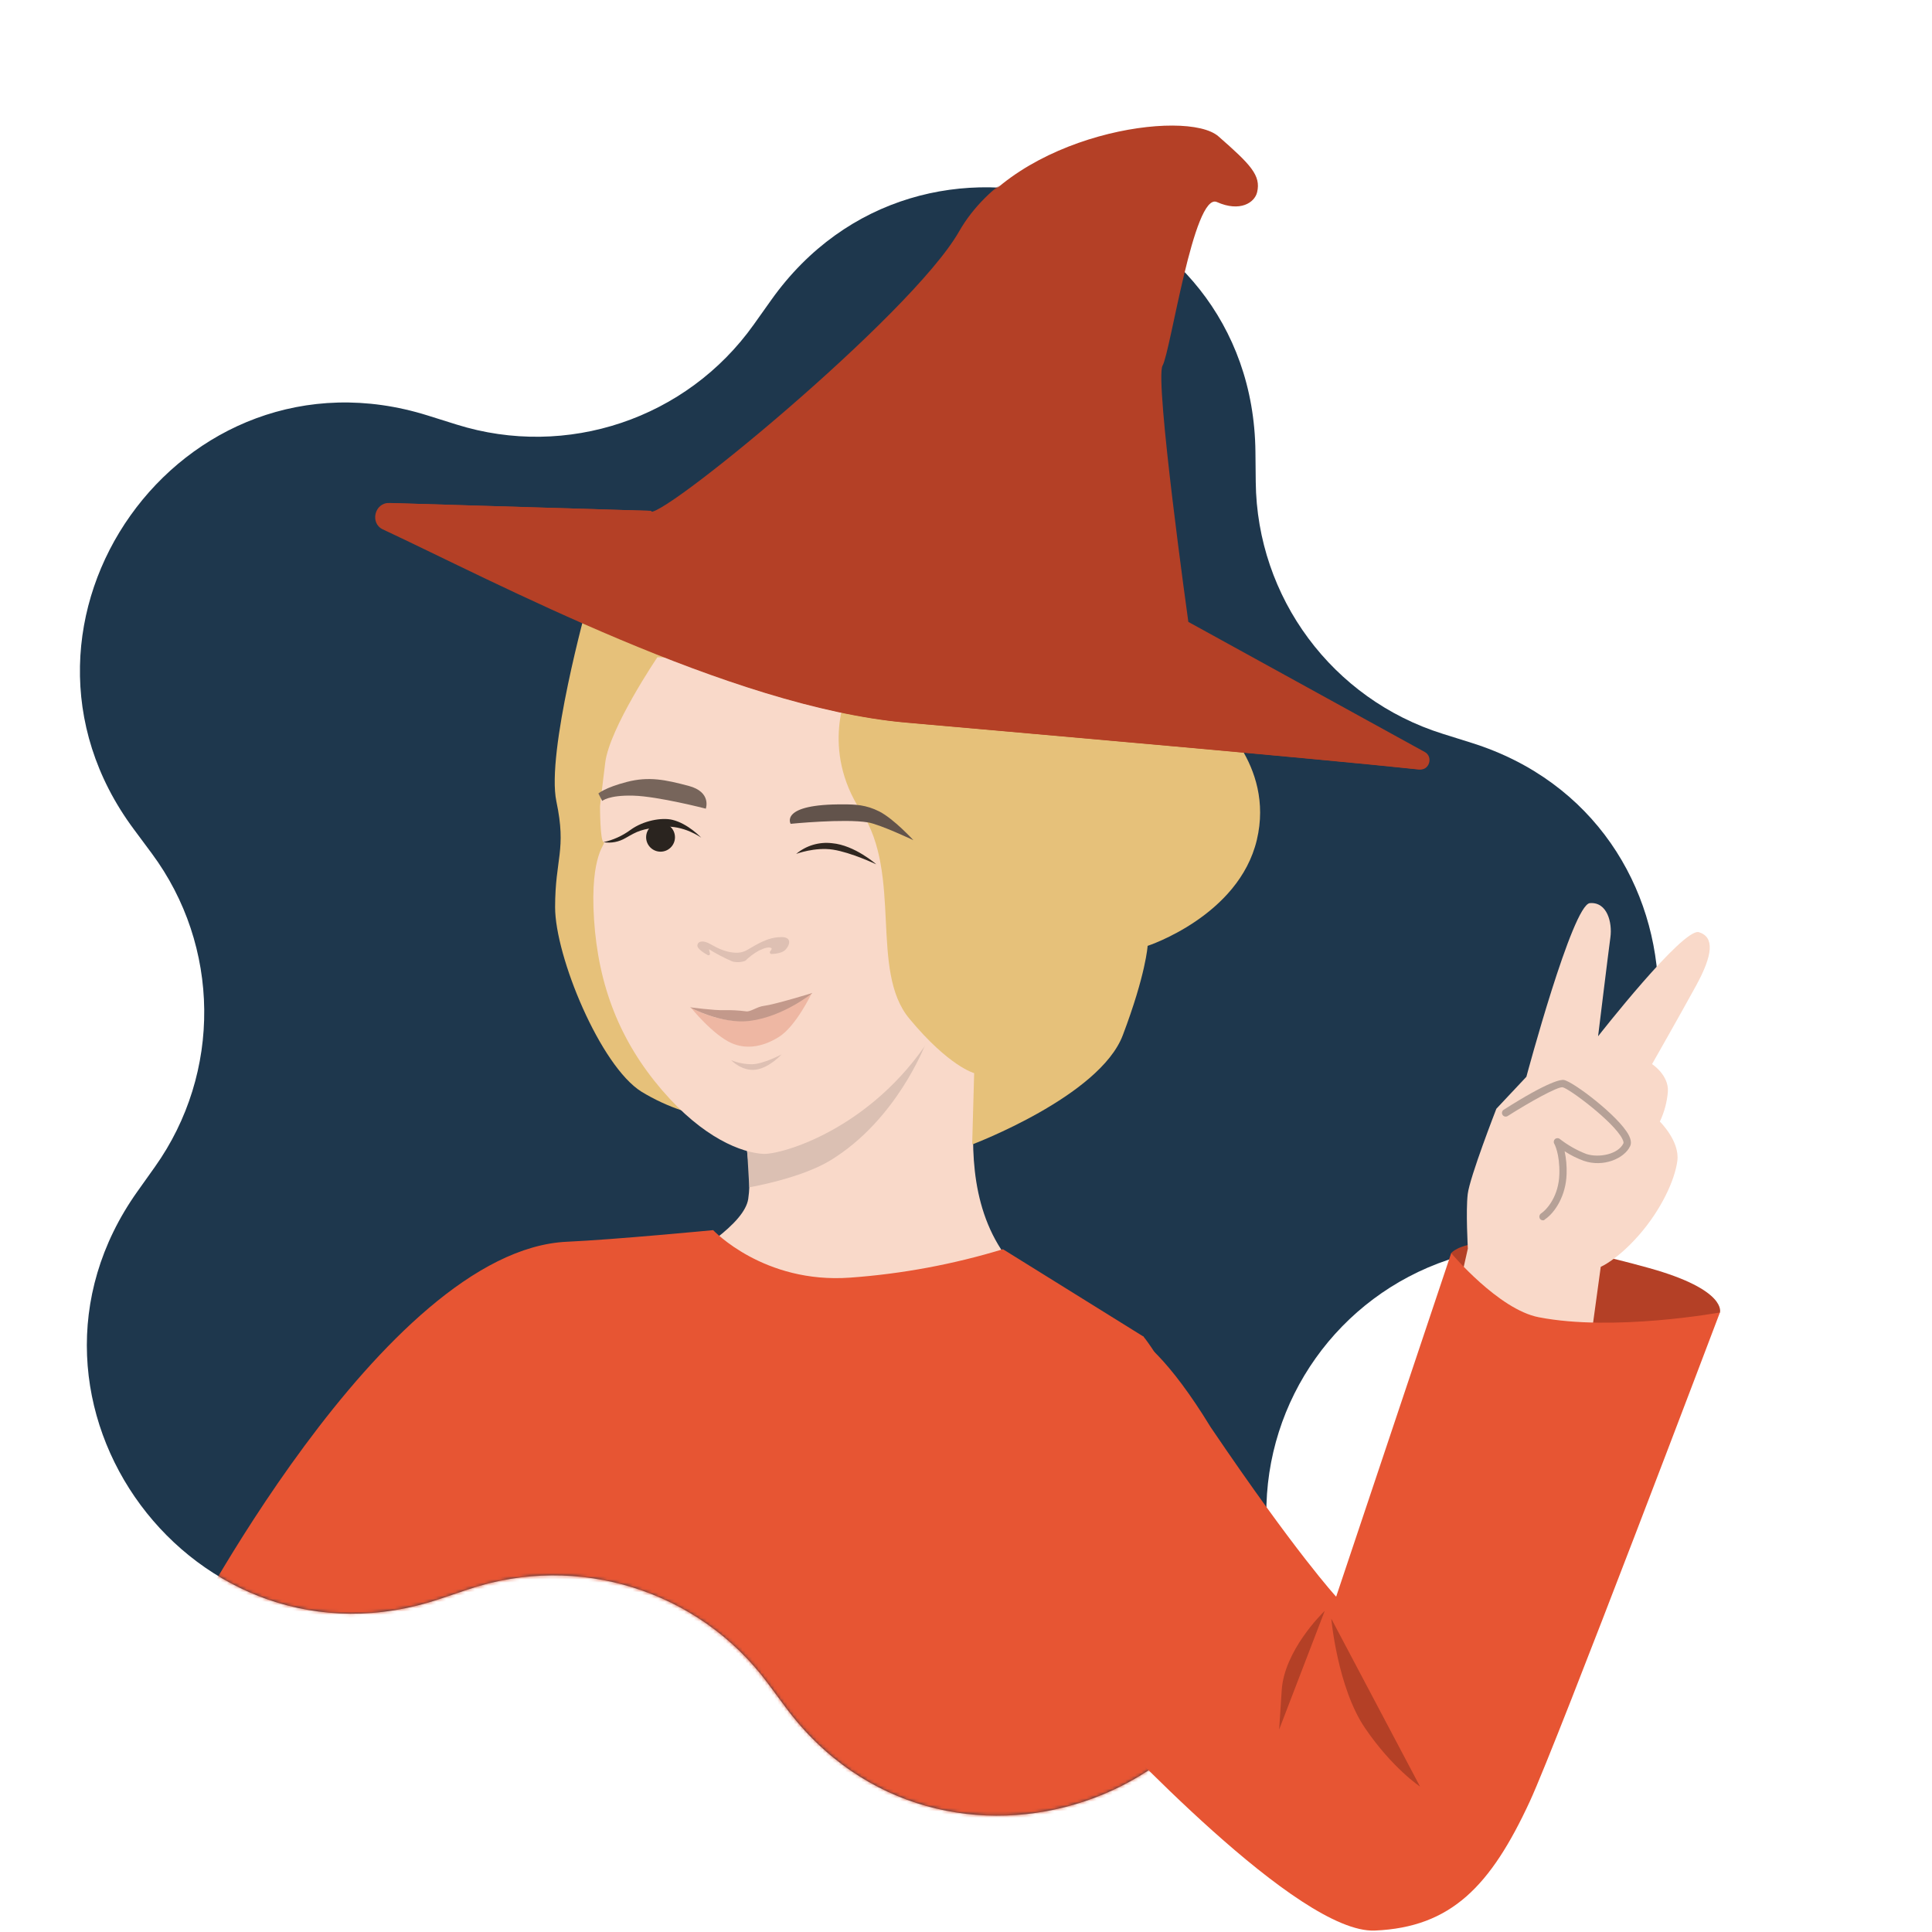
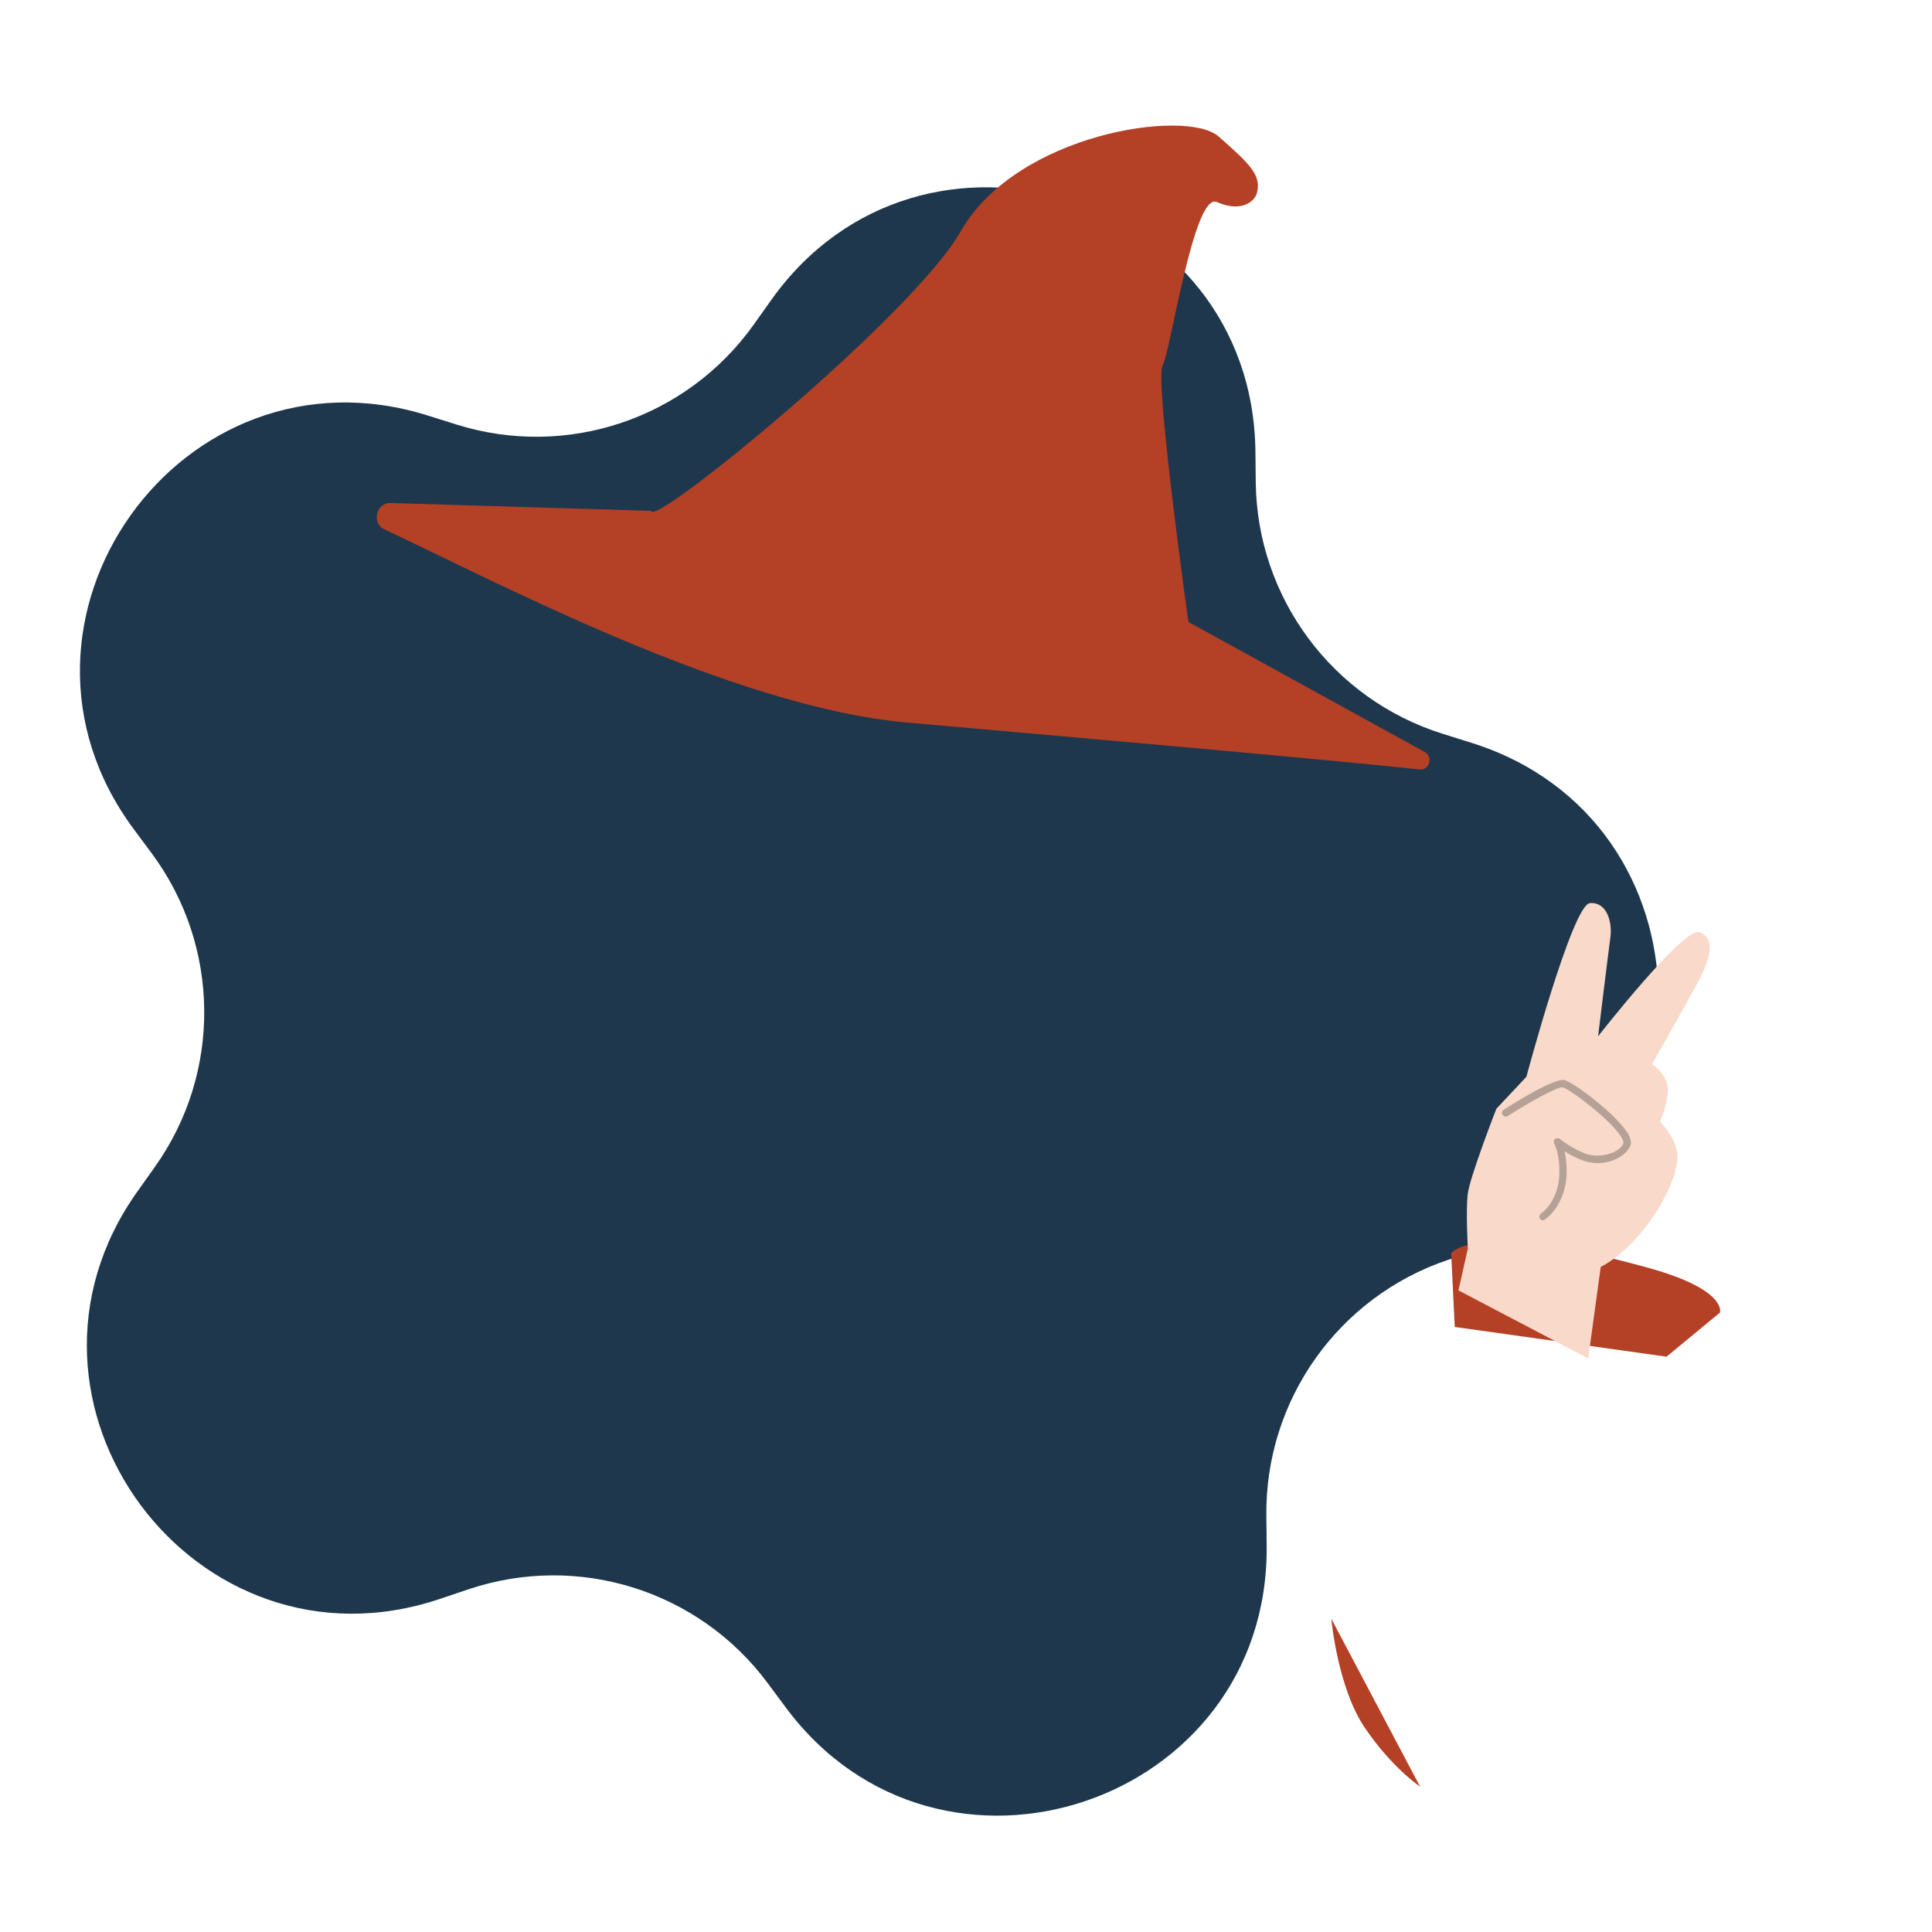
<svg xmlns="http://www.w3.org/2000/svg" width="600" height="600" viewBox="0 0 600 600" fill="none">
  <rect x="0" y="0" width="600" height="600" fill="#808080" stroke="none" />
  <g clip-path="url(#clip0_1002_27)">
    <rect width="600" height="600" fill="white" />
    <path d="M41.52 257.476C-6.32 193.033 56.254 105.022 132.836 129.038L141.773 131.841C176.021 142.581 213.29 130.047 234.088 100.794L239.516 93.16C286.022 27.748 389.062 60.062 389.886 140.317L389.982 149.683C390.351 185.574 413.788 217.146 448.037 227.886L456.974 230.689C533.556 254.705 534.665 362.688 458.592 388.272L449.715 391.258C415.694 402.699 392.91 434.746 393.278 470.637L393.374 480.003C394.199 560.258 291.844 594.681 244.004 530.238L238.421 522.717C217.027 493.897 179.508 482.131 145.487 493.573L136.61 496.558C60.537 522.142 -3.83 435.434 42.675 370.022L48.103 362.389C68.901 333.135 68.497 293.817 47.103 264.997L41.52 257.476Z" fill="#1E374D" />
    <mask id="mask0_1002_27" style="mask-type:alpha" maskUnits="userSpaceOnUse" x="24" y="58" width="492" height="506">
-       <path d="M41.52 257.476C-6.32 193.033 56.254 105.022 132.835 129.038L141.773 131.841C176.021 142.581 213.29 130.047 234.088 100.794L239.516 93.16C286.022 27.748 389.062 60.062 389.886 140.317L389.982 149.683C390.351 185.574 413.788 217.146 448.037 227.886L456.974 230.689C533.556 254.705 534.665 362.688 458.592 388.272L449.714 391.258C415.694 402.699 392.91 434.746 393.278 470.637L393.374 480.003C394.199 560.258 291.844 594.681 244.004 530.238L238.421 522.717C217.027 493.897 179.508 482.131 145.487 493.573L136.61 496.558C60.537 522.142 -3.831 435.434 42.675 370.022L48.103 362.389C68.901 333.135 68.497 293.817 47.103 264.997L41.52 257.476Z" fill="#1E374D" />
-     </mask>
+       </mask>
    <g mask="url(#mask0_1002_27)">
      <path d="M543.034 499.622C543.034 499.622 547.699 493.833 527.115 479.176C481.158 446.46 470.812 453.881 470.812 453.881L464.068 475.82L522.788 506.858L543.019 499.622H543.034Z" fill="#B44026" />
      <path d="M469.026 465.49L476.169 454.312C476.169 454.312 479.495 443.135 481.881 438.377C484.268 433.62 499.248 416.484 499.248 416.484L511.395 410.31C511.395 410.31 543.034 364.862 548.269 366.293C553.503 367.725 552.78 374.392 550.655 378.441C548.53 382.49 536.614 406.046 536.614 406.046C536.614 406.046 573.01 383.198 577.059 386.293C581.108 389.387 578.753 394.376 570.639 401.55C562.51 408.725 549.439 419.871 549.439 419.871C549.439 419.871 553.242 424.875 551.132 429.632C549.793 432.558 547.93 435.221 545.651 437.484C545.651 437.484 549.454 445.336 546.606 450.817C543.758 456.298 536.614 463.426 527.576 468.43C518.524 473.418 513.058 473.665 513.058 473.665L499.725 499.099L469.026 465.551V465.49Z" fill="#F9D9C9" />
      <path d="M182.399 187.608C182.399 187.608 169.574 233.688 172.792 248.899C175.994 264.111 172.392 266.528 172.392 281.754C172.392 296.981 186.418 331.037 199.227 339.043C207.279 343.939 216.332 346.956 225.708 347.849L221.305 200.418L182.399 187.593V187.608Z" fill="#E6C17A" />
      <path d="M230.389 349.589C230.389 349.589 233.853 362.306 232.375 372.298C230.111 387.633 173.654 409.649 175.918 415.038C179.736 424.106 233.822 443.089 261.796 436.561C274.59 433.574 353.448 414.93 334.712 407.078C286.384 386.848 307.322 331.222 303.642 321.353C296.807 303.155 230.389 349.605 230.389 349.605V349.589Z" fill="#F9D9C9" />
      <path d="M287.338 324.385C287.338 324.385 278.501 347.817 257.886 360.365C248.556 366.046 232.698 368.725 232.698 368.725L232.051 357.517L287.354 324.4L287.338 324.385Z" fill="#DBC0B3" />
      <path d="M204.169 204.097C204.169 204.097 189.297 226.067 187.957 236.86C186.602 247.668 186.341 250.377 186.341 250.377C186.341 250.377 186.341 261.108 187.434 261.539C188.527 261.971 183.138 264.696 184.478 285.496C185.832 306.296 192.576 323.354 205.539 338.488C218.503 353.607 230.45 357.98 237.024 358.349C242.69 358.626 270.541 350.713 288.908 322.338C307.276 293.963 312.187 234.72 313.034 221.217C313.881 207.715 204.169 204.113 204.169 204.113V204.097Z" fill="#F9D9C9" />
      <path d="M263.351 214.521C263.351 214.521 254.606 232.519 267.462 252.056C280.318 271.594 270.002 301.416 282.381 316.319C294.744 331.238 302.534 333.27 302.534 333.27L301.918 355.425C301.918 355.425 341.501 340.506 348.691 321.507C355.896 302.509 356.404 293.748 356.404 293.748C356.404 293.748 384.687 284.495 390.322 260.847C395.957 237.199 376.434 221.772 376.434 221.772L263.351 214.505V214.521Z" fill="#E6C17A" />
      <path d="M441.99 233.534C444.654 234.997 443.438 239.277 440.405 238.954C407.457 235.459 324.258 228.207 281.257 224.404C226.847 219.586 153.085 180.372 118.891 164.406C114.796 162.497 116.351 156.077 120.846 156.216L201.752 158.648C202.121 164.16 282.935 98.081 297.854 71.877C315.22 41.362 367.967 33.649 377.912 42.347C387.858 51.061 391.184 54.464 389.921 59.714C389.152 62.932 384.625 65.949 377.435 62.747C370.245 59.545 363.071 109.166 360.561 113.538C358.052 117.911 368.567 193.135 368.567 193.135L442.006 233.55L441.99 233.534Z" fill="#B44026" />
      <path d="M220.212 294.81C222.521 296.257 224.954 297.52 227.463 298.597C228.772 298.936 230.157 298.859 231.435 298.397C232.698 297.15 234.13 296.088 235.669 295.226C237.64 294.286 238.656 294.086 239.457 294.379C239.841 294.533 239.58 294.995 239.195 295.426C239.01 295.641 239.041 295.965 239.256 296.149C239.349 296.226 239.487 296.272 239.611 296.272C240.965 296.226 242.998 295.965 243.983 294.902C245.523 293.209 245.723 291.022 242.767 291.022C239.811 291.022 237.563 291.962 234.976 293.332C232.39 294.702 231.435 295.764 229.141 295.872C225.816 296.011 222.767 294.44 220.658 293.224C218.364 291.869 216.594 292.27 216.578 293.686C216.578 294.671 218.58 295.934 219.796 296.611C220.011 296.734 220.289 296.657 220.427 296.442C220.489 296.334 220.504 296.226 220.473 296.103L220.181 294.825L220.212 294.81Z" fill="#DEC0B3" />
      <path d="M219.196 251.132C219.196 251.132 221.089 245.974 213.869 244.065C206.648 242.156 201.521 241.063 194.685 242.834C187.85 244.604 185.833 246.421 185.833 246.421L187.034 248.746C187.034 248.746 189.004 246.883 196.702 247.098C204.4 247.314 219.18 251.132 219.18 251.132H219.196Z" fill="#77655B" />
      <path d="M205.139 264.496C207.614 264.496 209.619 262.49 209.619 260.015C209.619 257.541 207.614 255.535 205.139 255.535C202.665 255.535 200.659 257.541 200.659 260.015C200.659 262.49 202.665 264.496 205.139 264.496Z" fill="#2A241F" />
      <path d="M217.795 260.169C217.795 260.169 212.36 256.135 205.724 256.782C199.088 257.429 197.965 258.152 194.316 260.231C192.237 261.462 189.805 261.94 187.418 261.539C190.436 260.877 193.284 259.584 195.778 257.752C199.812 254.811 205.493 253.826 208.772 254.596C213.638 255.735 217.795 260.169 217.795 260.169Z" fill="#2A241F" />
-       <path d="M227.094 329.266C229.157 330.097 231.358 330.513 233.575 330.513C237.055 330.451 242.721 327.464 242.721 327.464C242.721 327.464 239.01 331.575 234.745 332.191C230.481 332.807 227.078 329.266 227.078 329.266H227.094Z" fill="#DEC0B3" />
      <path d="M245.538 255.843C245.538 255.843 241.905 249.639 262.058 249.808C265.507 249.808 268.955 249.916 273.081 252.01C277.608 254.319 283.658 260.924 283.658 260.924C283.658 260.924 273.282 256.013 269.525 255.397C262.197 254.181 245.553 255.843 245.553 255.843H245.538Z" fill="#62534B" />
      <path d="M247.262 265.188C247.262 265.188 253.067 263.002 258.686 263.864C264.306 264.727 272.127 268.422 272.127 268.422C272.127 268.422 265.491 262.494 258.409 261.863C254.391 261.386 250.357 262.586 247.262 265.188Z" fill="#302720" />
      <path d="M252.128 308.374C252.128 308.374 247.232 318.72 241.874 322.045C236.193 325.586 231.174 325.679 227.263 323.985C221.336 321.383 214.546 312.9 214.546 312.9C214.546 312.9 223.876 318.458 233.914 316.703C242.413 315.163 252.112 308.374 252.112 308.374H252.128Z" fill="#EEB7A3" />
      <path d="M252.312 308.374C252.312 308.374 240.534 311.992 237.27 312.376C234.992 312.654 233.037 314.363 231.605 314.07C229.357 313.777 227.094 313.67 224.815 313.716C221.828 313.824 214.269 312.823 214.269 312.823C214.269 312.823 223.861 318.119 232.79 317.057C243.429 315.702 252.312 308.374 252.312 308.374Z" fill="#C3998B" />
      <path d="M221.474 382.028C221.474 382.028 237.163 398.748 264.044 396.777C280.133 395.622 296.052 392.651 311.479 387.955L355.188 415.129C355.188 415.129 331.586 464.966 328.953 497.097C326.321 529.229 326.983 542.993 326.983 542.993C326.983 542.993 329.892 594.415 333.172 629.826C336.451 665.236 327.029 590.058 340.146 677.938C353.264 765.803 339.115 707.714 339.115 707.714H141.785C141.785 707.714 100.724 669.27 101.386 644.359C102.048 619.449 56 510.5 56 510.5C56 510.5 118.799 388.171 176.148 385.63C190.698 384.984 221.49 382.028 221.49 382.028H221.474Z" fill="#E75533" />
      <path d="M355.142 415.129C355.142 415.129 370.538 433.342 382.193 479.299C393.847 525.256 400.96 542.084 400.96 542.084L470.827 453.881C470.827 453.881 478.694 475.358 489.641 481.855C509.994 494.033 543.049 499.576 543.049 499.576C543.049 499.576 450.32 607.748 435.924 622.312C415.571 642.881 399.682 650.795 377.02 643.682C354.357 636.569 321.994 560.174 315.528 545.933C309.062 531.692 339.453 412.635 339.453 412.635L355.126 415.129H355.142Z" fill="#E75533" />
      <path d="M501.527 454.051C500.895 454.082 500.356 453.589 500.341 452.958C500.326 452.403 500.711 451.911 501.249 451.788C503.466 451.233 508.316 448.508 510.78 442.15C513.089 436.222 512.473 432.82 512.473 432.82C512.365 432.265 512.673 431.727 513.197 431.526C513.705 431.326 514.305 431.527 514.582 431.988C516.276 434.667 518.339 437.084 520.725 439.163C523.943 441.703 530.055 442.673 532.734 439.963C532.734 439.963 533.011 439.656 532.857 438.501C532.072 432.573 522.634 418.224 520.864 417.193C519.478 416.469 509.84 417.993 501.742 419.81C501.111 419.918 500.51 419.502 500.403 418.871C500.295 418.286 500.664 417.716 501.234 417.562C517.831 413.837 521.326 414.806 522.003 415.191C524.543 416.639 534.258 431.588 535.136 438.162C535.336 439.702 535.074 440.856 534.351 441.549C531.349 444.536 524.266 444.936 519.294 440.918C517.585 439.502 516.045 437.885 514.705 436.099C514.382 438.424 513.782 440.702 512.904 442.889C510.456 449.17 505.422 453.004 501.788 453.912C501.711 453.958 501.619 453.989 501.527 454.005V454.051Z" fill="#B6A197" />
      <path d="M397.219 547.997C397.219 547.997 391.753 568.812 395.525 583.5C399.297 598.188 405.425 606.394 405.425 606.394L397.219 547.997Z" fill="#B44026" />
      <path d="M396.126 545.025C394.987 545.502 380.114 552.399 375.203 563.623L370.292 574.862L396.126 545.025Z" fill="#B44026" />
    </g>
    <path d="M442.475 233.534C445.139 234.997 443.922 239.277 440.889 238.954C407.942 235.459 324.742 228.207 281.741 224.404C227.332 219.586 153.57 180.372 119.376 164.406C115.28 162.497 116.835 156.077 121.331 156.216L202.237 158.648C202.606 164.16 283.42 98.081 298.338 71.877C315.705 41.362 368.451 33.649 378.397 42.347C388.343 51.061 391.669 54.464 390.406 59.714C389.636 62.932 385.11 65.949 377.92 62.747C370.73 59.545 363.556 109.166 361.046 113.538C358.536 117.911 369.052 193.135 369.052 193.135L442.491 233.55L442.475 233.534Z" fill="#B44026" />
    <path d="M534.141 407.647C534.141 407.647 536.561 400.618 512.22 393.829C457.88 378.678 450.672 389.174 450.672 389.174L451.786 412.099L517.559 421.333L534.126 407.652L534.141 407.647Z" fill="#B44026" />
    <path d="M452.937 400.698L455.857 387.758C455.857 387.758 455.186 376.116 455.814 370.83C456.441 365.545 464.706 344.338 464.706 344.338L474.032 334.404C474.032 334.404 488.342 280.908 493.751 280.475C499.161 280.043 500.746 286.558 500.124 291.088C499.502 295.619 496.3 321.822 496.3 321.822C496.3 321.822 522.765 287.965 527.625 289.499C532.485 291.034 531.965 296.526 526.772 306.031C521.565 315.541 513.061 330.466 513.061 330.466C513.061 330.466 518.338 333.88 517.971 339.071C517.705 342.277 516.858 345.415 515.484 348.318C515.484 348.318 521.729 354.41 520.913 360.533C520.097 366.656 515.801 375.788 509.002 383.565C502.184 391.333 497.127 393.422 497.127 393.422L493.232 421.874L452.958 400.756L452.937 400.698Z" fill="#F9D9C9" />
-     <path d="M339 412.5C339 412.5 350.5 401.5 375.966 443.196C402.546 482.457 414.954 495.866 414.954 495.866L450.686 389.168C450.686 389.168 465.384 406.693 477.887 409.083C501.168 413.619 534.139 407.598 534.139 407.598C534.139 407.598 483.692 540.846 475.103 559.436C462.952 585.698 450.698 598.54 426.967 599.553C403.236 600.565 346.837 539.716 335.915 528.52C324.994 517.324 322.159 420.491 322.159 420.491L336.278 413.716L339 412.5Z" fill="#E75533" />
    <path d="M479.616 378.895C479.033 379.138 478.359 378.858 478.13 378.269C477.927 377.753 478.121 377.159 478.586 376.86C480.483 375.586 484.118 371.374 484.274 364.557C484.431 358.198 482.696 355.207 482.696 355.207C482.406 354.722 482.512 354.111 482.937 353.745C483.347 353.384 483.979 353.368 484.397 353.708C486.9 355.652 489.662 357.224 492.612 358.368C496.502 359.664 502.58 358.499 504.179 355.04C504.179 355.04 504.335 354.656 503.797 353.622C501.044 348.315 487.292 338.027 485.276 337.659C483.727 337.449 475.181 342.158 468.182 346.619C467.625 346.935 466.919 346.748 466.603 346.191C466.303 345.677 466.457 345.016 466.94 344.677C481.283 335.533 484.9 335.257 485.667 335.389C488.548 335.887 502.766 346.645 505.825 352.529C506.537 353.909 506.683 355.084 506.238 355.982C504.429 359.811 497.905 362.595 491.862 360.505C489.774 359.754 487.776 358.757 485.91 357.533C486.396 359.829 486.605 362.176 486.523 364.53C486.356 371.27 482.924 376.586 479.815 378.675C479.759 378.745 479.682 378.805 479.6 378.851L479.616 378.895Z" fill="#B6A197" />
    <path d="M413.445 502.698C413.445 502.698 415.379 524.132 423.918 536.664C432.458 549.195 441.009 554.831 441.009 554.831L413.445 502.698Z" fill="#B44026" />
-     <path d="M411.407 500.275C410.498 501.111 398.855 512.652 398.05 524.877L397.251 537.116L411.407 500.275Z" fill="#B44026" />
  </g>
  <defs>
    <clipPath id="clip0_1002_27">
      <rect width="600" height="600" fill="white" />
    </clipPath>
  </defs>
</svg>